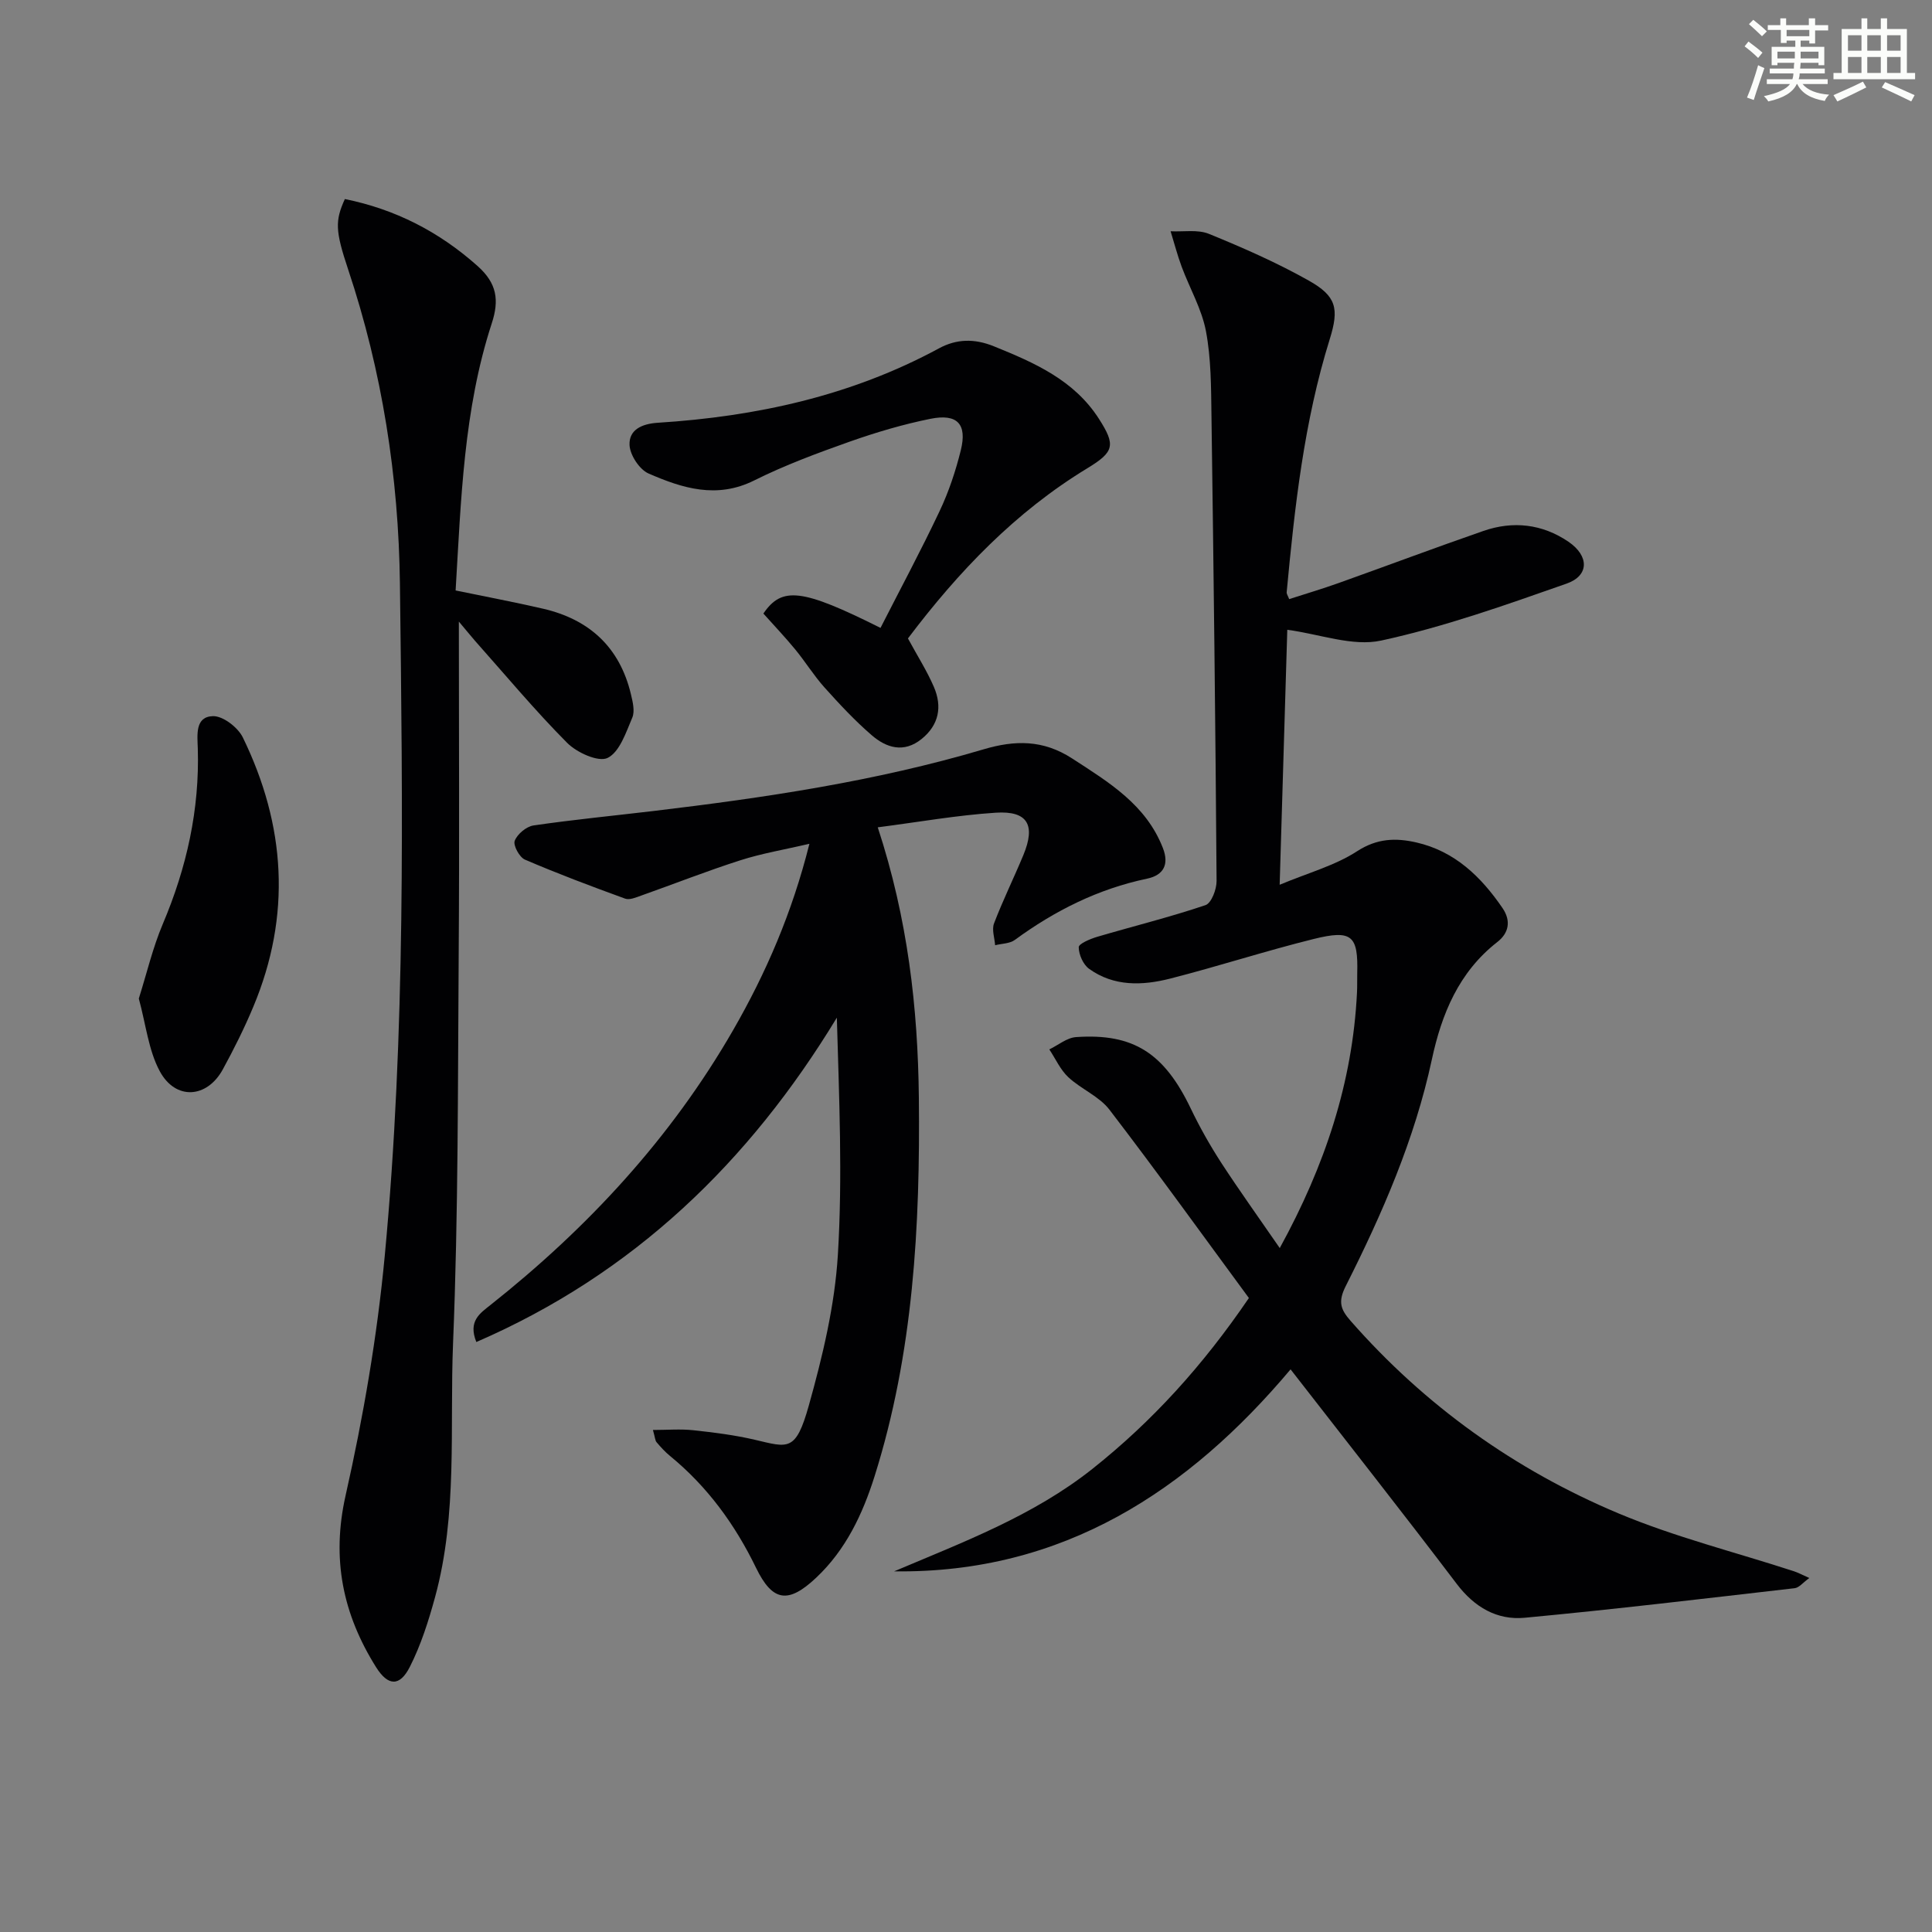
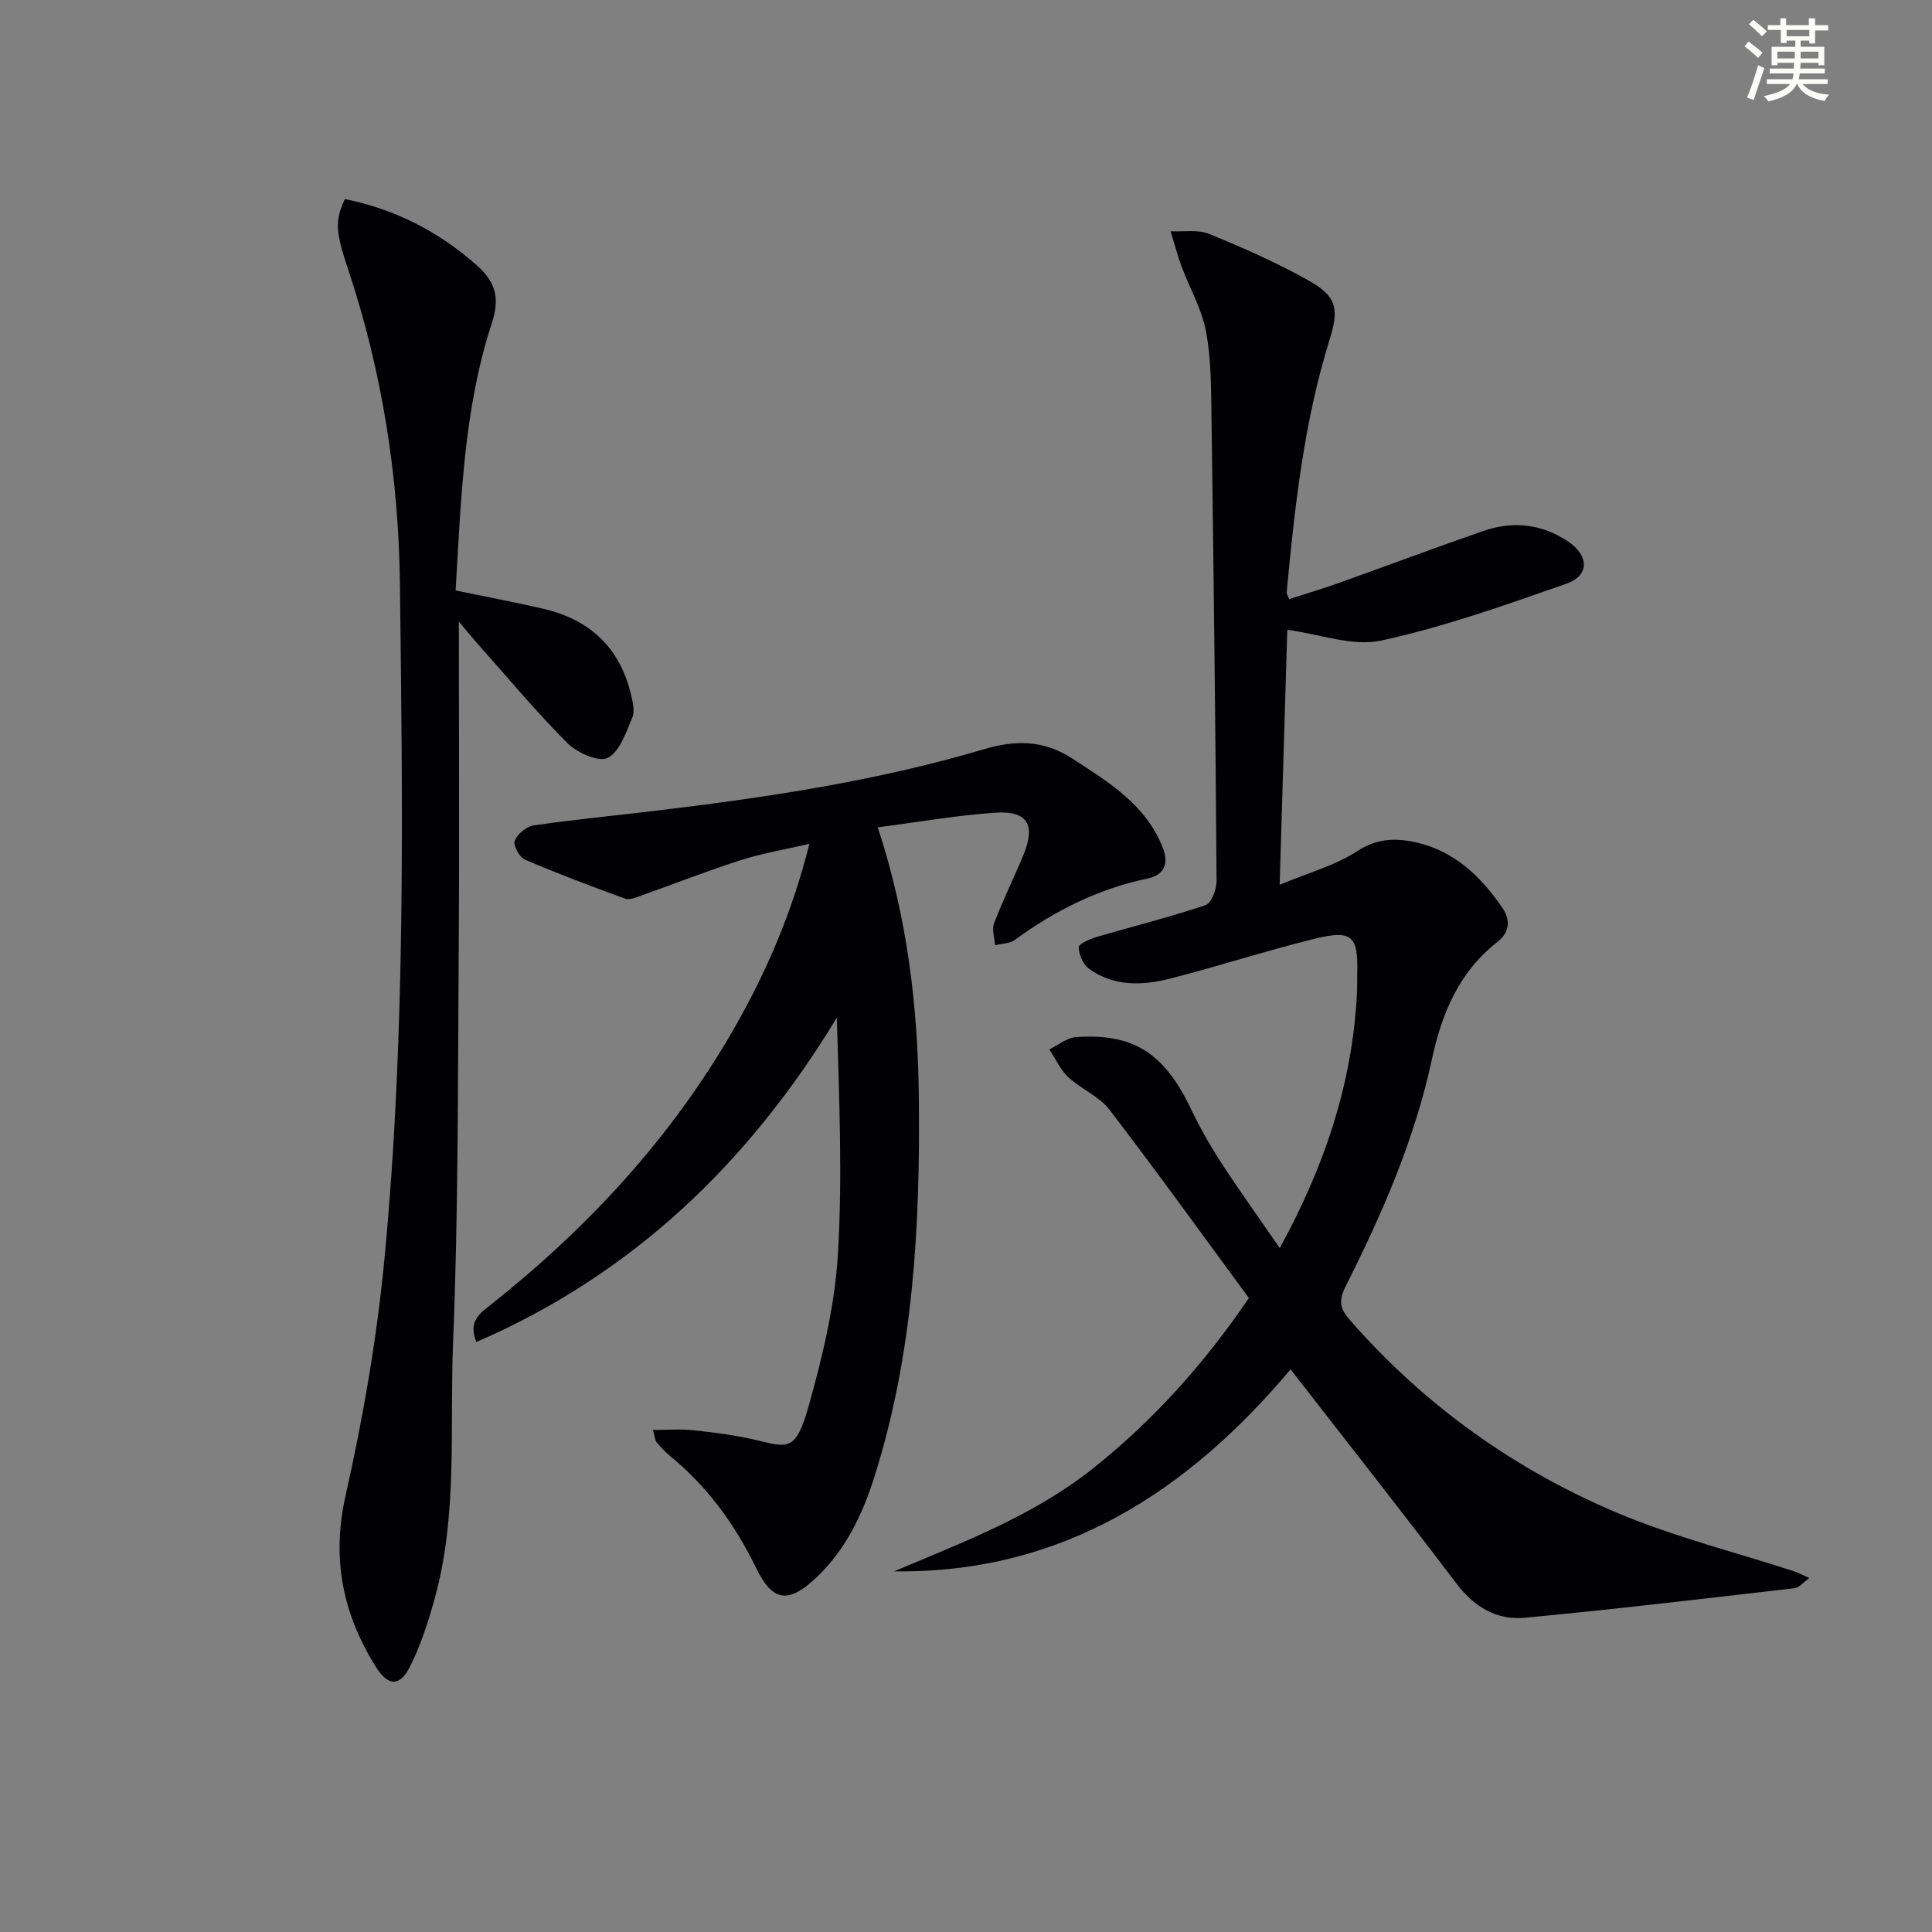
<svg xmlns="http://www.w3.org/2000/svg" enable-background="new 0 0 400 400" viewBox="0 0 400 400">
  <rect x="0" y="0" width="400" height="400" fill="#808080" stroke="none" />
  <g fill="#010103">
    <path d="m264.96 258.4c9.39-17.13 15.07-34.29 15.99-52.88.07-1.33.02-2.67.05-4 .21-7.81-1.07-9.08-8.99-7.12-9.98 2.47-19.78 5.67-29.75 8.21-5.73 1.46-11.65 1.67-16.78-2.03-1.23-.89-2.13-2.95-2.14-4.47 0-.73 2.38-1.72 3.81-2.15 7.47-2.2 15.06-4.07 22.43-6.56 1.23-.41 2.32-3.29 2.3-5.02-.23-32.14-.61-64.28-1.06-96.42-.08-5.81-.07-11.72-1.14-17.39-.87-4.6-3.37-8.88-5.03-13.35-.89-2.4-1.53-4.89-2.29-7.34 2.67.14 5.61-.41 7.94.54 7.04 2.87 14.05 5.95 20.66 9.67 5.72 3.22 6.34 5.76 4.34 12.16-5.32 17.07-7.25 34.71-8.91 52.39-.03.29.21.61.52 1.4 3.4-1.1 6.85-2.12 10.24-3.33 10-3.57 19.93-7.3 29.96-10.78 6.16-2.14 12.21-1.45 17.62 2.23 4.31 2.94 4.32 7.02-.38 8.67-12.63 4.43-25.34 8.96-38.38 11.79-5.92 1.29-12.69-1.33-19.45-2.23-.51 16.98-1.02 34.16-1.58 52.79 5.93-2.48 11.46-3.97 16.03-6.94 4.15-2.69 8.01-2.79 12.27-1.82 7.95 1.82 13.38 7.07 17.83 13.57 1.85 2.71 1.29 5.21-1.07 7.05-7.98 6.22-11.53 14.91-13.55 24.32-3.56 16.56-10.27 31.92-17.83 46.91-1.65 3.27-1.05 4.85.99 7.18 15.42 17.58 34.05 30.88 55.48 39.88 11.71 4.91 24.17 8.02 36.29 11.97.9.29 1.73.75 3.22 1.41-1.32.95-2.12 2.01-3.04 2.11-18.62 2.14-37.23 4.37-55.89 6.12-5.72.54-10.4-2.18-14.06-7-11.23-14.81-22.74-29.4-34.41-44.43-21.05 25.02-47.06 42.29-82.08 41.82 14.23-6.04 28.75-11.45 41.07-21.23 12.36-9.82 22.81-21.31 32.38-35.36-9.5-12.9-18.99-26.1-28.87-38.99-2.13-2.78-5.87-4.26-8.51-6.72-1.66-1.55-2.65-3.82-3.94-5.76 1.84-.89 3.64-2.42 5.53-2.55 11.92-.83 18.28 3.35 23.77 14.82 1.86 3.88 4 7.66 6.34 11.27 3.71 5.69 7.68 11.22 12.07 17.59z" />
    <path d="m181.73 171.29c6.22 18.94 8.31 37.39 8.51 56 .28 26.47-1.12 52.84-9.17 78.36-2.47 7.83-5.94 15.19-12.05 20.96-5.83 5.51-9.08 5.02-12.5-2.03-4.35-8.96-10.07-16.81-17.81-23.15-1.02-.83-1.92-1.83-2.78-2.84-.29-.34-.29-.92-.75-2.53 3.01 0 5.69-.23 8.32.05 4.29.46 8.6 1 12.79 1.98 6.91 1.62 8.46 2.55 11.16-7.07 2.85-10.18 5.38-20.7 6.02-31.2.99-16.19.26-32.48-.21-49.12-18.14 29.87-42.07 53.04-74.64 67.15-1.75-4.34.77-5.95 2.92-7.66 20.15-15.97 37.37-34.55 50.25-56.92 6.82-11.85 12.22-24.33 15.79-38.57-5.15 1.2-9.84 1.98-14.32 3.42-6.91 2.21-13.66 4.88-20.5 7.3-1.07.38-2.42.97-3.34.63-6.98-2.54-13.93-5.15-20.75-8.08-1.13-.49-2.47-2.97-2.1-3.9.54-1.39 2.41-2.95 3.89-3.17 8.22-1.2 16.49-2 24.74-2.98 23.08-2.75 46.05-6.15 68.4-12.77 6.53-1.94 12.37-2.02 18.39 1.89 7.61 4.94 15.29 9.56 18.78 18.55 1.3 3.35.18 5.6-3.29 6.33-10.11 2.12-19.08 6.61-27.37 12.68-1.06.78-2.7.75-4.08 1.1-.11-1.51-.72-3.22-.23-4.51 1.83-4.79 4.1-9.4 6.07-14.14 2.59-6.24.91-9.22-5.71-8.79-8.02.52-15.98 1.94-24.43 3.03z" />
-     <path d="m95 128.69c0 23.3.13 45.91-.03 68.52-.19 26.96-.07 53.95-1.17 80.88-.71 17.54.99 35.34-3.73 52.6-1.35 4.93-2.92 9.89-5.22 14.42-2.08 4.11-4.51 4.01-6.99.06-6.87-10.96-9.27-22.4-6.31-35.54 3.67-16.3 6.53-32.9 8.1-49.53 4.37-46.3 3.72-92.78 3.15-139.21-.27-22.15-3.67-43.99-10.73-65.13-2.65-7.95-2.73-10.03-.67-14.55 10.41 2.11 19.48 6.73 27.49 13.88 4 3.57 4.5 7.05 2.92 11.87-5.83 17.88-6.35 36.5-7.48 55.29 6.18 1.28 12.16 2.4 18.08 3.77 9.59 2.21 15.89 7.97 18.21 17.69.38 1.59.86 3.54.28 4.89-1.3 3.05-2.61 7.09-5.1 8.32-1.9.93-6.38-1.1-8.39-3.13-6.67-6.71-12.75-14.02-19.05-21.1-1.06-1.22-2.08-2.49-3.36-4z" />
-     <path d="m187.98 132.18c1.97 3.64 3.95 6.73 5.38 10.06 1.73 4.04 1.07 7.82-2.54 10.75-3.69 2.98-7.3 1.86-10.35-.78-3.5-3.02-6.68-6.44-9.77-9.88-2.21-2.47-3.97-5.34-6.08-7.9-2.1-2.55-4.39-4.96-6.57-7.4 3.84-5.64 7.97-5.18 24.25 2.97 4.09-8.03 8.37-16 12.23-24.17 1.9-4.01 3.33-8.31 4.4-12.63 1.33-5.41-.73-7.61-6.29-6.49-5.66 1.14-11.25 2.8-16.7 4.72-6.71 2.38-13.44 4.87-19.79 8.04-7.76 3.87-14.88 1.61-21.86-1.43-1.89-.82-3.85-3.81-3.95-5.89-.15-3.13 2.47-4.4 5.82-4.62 20.4-1.29 40.05-5.56 58.23-15.4 3.63-1.97 7.32-2.08 11.39-.43 8.42 3.41 16.6 6.99 21.74 15.01 3.5 5.46 3.19 6.84-2.4 10.24-14.92 9.06-26.67 21.37-37.14 35.23z" />
-     <path d="m28.74 206.74c1.65-5.23 2.88-10.52 4.97-15.45 4.94-11.66 7.63-23.68 7.24-36.36-.09-2.8-.59-6.56 3.15-6.66 2.07-.05 5.16 2.33 6.17 4.4 8.88 18.2 10.09 36.88 2.17 55.78-1.85 4.43-4.01 8.75-6.31 12.96-3.28 6-9.79 6.44-13.06.36-2.33-4.34-2.86-9.64-4.33-15.03z" />
+     <path d="m95 128.69c0 23.3.13 45.91-.03 68.52-.19 26.96-.07 53.95-1.17 80.88-.71 17.54.99 35.34-3.73 52.6-1.35 4.93-2.92 9.89-5.22 14.42-2.08 4.11-4.51 4.01-6.99.06-6.87-10.96-9.27-22.4-6.31-35.54 3.67-16.3 6.53-32.9 8.1-49.53 4.37-46.3 3.72-92.78 3.15-139.21-.27-22.15-3.67-43.99-10.73-65.13-2.65-7.95-2.73-10.03-.67-14.55 10.41 2.11 19.48 6.73 27.49 13.88 4 3.57 4.5 7.05 2.92 11.87-5.83 17.88-6.35 36.5-7.48 55.29 6.18 1.28 12.16 2.4 18.08 3.77 9.59 2.21 15.89 7.97 18.21 17.69.38 1.59.86 3.54.28 4.89-1.3 3.05-2.61 7.09-5.1 8.32-1.9.93-6.38-1.1-8.39-3.13-6.67-6.71-12.75-14.02-19.05-21.1-1.06-1.22-2.08-2.49-3.36-4" />
  </g>
  <path d="m361.2 9.6.8-1c.9.7 1.9 1.4 2.9 2.3l-.9 1.1c-1-1-2-1.8-2.8-2.4zm.5 10.6c.9-2.1 1.6-4.3 2.3-6.7.4.2.8.4 1.3.6-.7 2.1-1.5 4.3-2.2 6.6zm.4-15.2.9-.9c1 .8 2 1.6 2.8 2.4l-1 1c-.9-.9-1.8-1.7-2.7-2.5zm12.5-1.2h1.2v1.4h2.7v1.1h-2.7v2.7h-1.2v-.6h-1.8v1.3h4.9v3.8h-1.2v-.5h-3.7c0 .4-.1.9-.1 1.2h5.1v1h-5.2c0 .5-.1.9-.2 1.2h6v1h-5.2c1.1 1.3 2.9 2 5.5 2.2-.4.4-.7.8-.9 1.3-2.9-.5-4.8-1.6-5.7-3.5h-.1c-.8 1.7-2.7 2.9-5.9 3.6-.2-.4-.6-.8-.9-1.1 2.8-.6 4.6-1.4 5.4-2.5h-4.8v-1h5.3c.1-.3.2-.7.2-1.2h-4.9v-1h5c0-.4 0-.8.1-1.2h-3.5v.5h-1.2v-3.8h4.9v-1.3h-1.8v.5h-1.2v-2.7h-2.7v-1h2.6v-1.4h1.2v1.4h4.7v-1.4zm-6.6 8.3h3.6c0-.4 0-.9 0-1.4h-3.6zm1.9-4.6h4.7v-1.3h-4.7zm6.6 3.2h-3.7v1.4h3.7z" fill="#fbfcfa" />
-   <path d="m385.3 3.8h1.3v2.2h2.8v-2.2h1.3v2.2h4.1v9.1h1.7v1.3h-16.9v-1.3h1.7v-9.1h4.1v-2.2zm.4 13.1.7 1.2c-1.8.9-3.8 1.9-6 2.9-.2-.4-.5-.8-.8-1.3 2.3-1 4.3-1.9 6.1-2.8zm-3.1-6.4h2.8v-3.2h-2.8zm0 4.6h2.8v-3.3h-2.8zm4-4.6h2.8v-3.2h-2.8zm0 4.6h2.8v-3.3h-2.8zm3.7 1.9c2.1.9 4.1 1.8 6.1 2.7l-.7 1.3c-2.2-1.1-4.2-2-6.1-2.9zm3.2-9.7h-2.8v3.2h2.8zm-2.8 7.8h2.8v-3.3h-2.8z" fill="#fbfcfa" />
</svg>